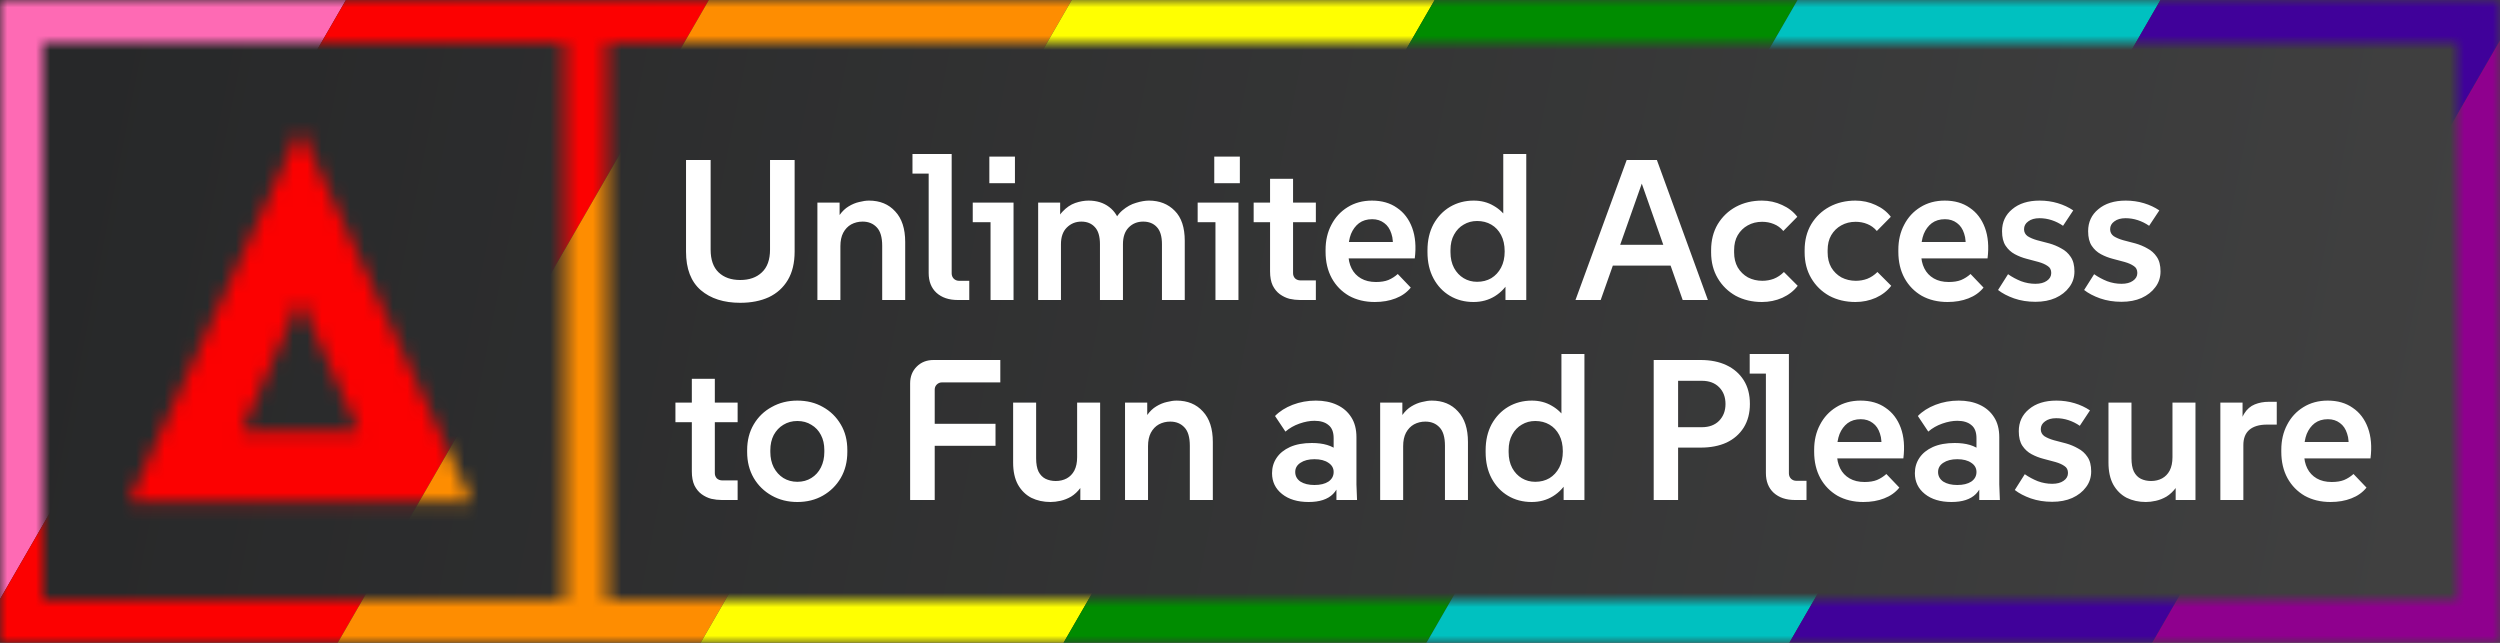
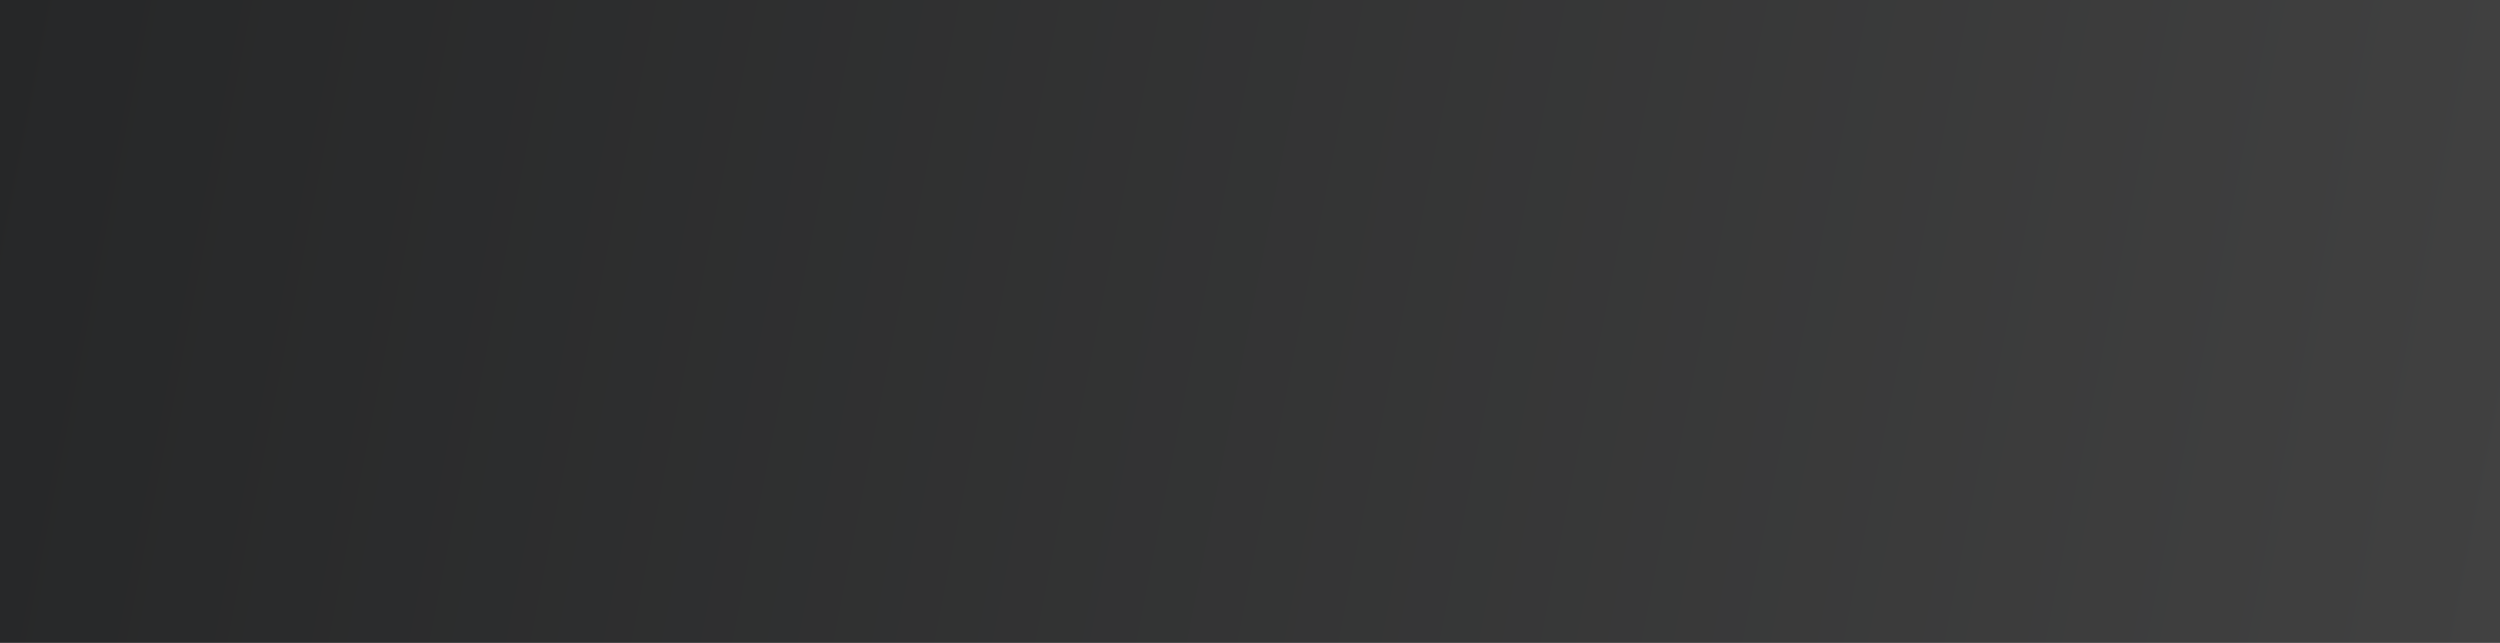
<svg xmlns="http://www.w3.org/2000/svg" width="175" height="45" viewBox="0 0 175 45" fill="none">
  <rect x="0" y="0" width="175" height="45" fill="#808080" stroke="none" />
  <g clip-path="url(#clip0_54_248)">
    <rect width="175" height="45" fill="white" />
    <rect width="175" height="45" fill="url(#paint0_linear_54_248)" />
-     <path d="M51.816 21.196C50.668 21.196 49.749 20.902 49.058 20.314C48.367 19.717 48.022 18.816 48.022 17.612V11.2H49.744V17.472C49.744 18.181 49.931 18.713 50.304 19.068C50.677 19.423 51.181 19.6 51.816 19.6C52.451 19.6 52.955 19.423 53.328 19.068C53.711 18.713 53.902 18.181 53.902 17.472V11.2H55.624V17.612C55.624 18.405 55.465 19.068 55.148 19.6C54.831 20.132 54.387 20.533 53.818 20.804C53.249 21.065 52.581 21.196 51.816 21.196ZM57.218 21V14.182H58.772V16.058H58.338C58.441 15.647 58.585 15.311 58.772 15.05C58.959 14.789 59.169 14.588 59.402 14.448C59.645 14.299 59.892 14.196 60.144 14.14C60.396 14.075 60.625 14.042 60.83 14.042C61.595 14.042 62.207 14.294 62.664 14.798C63.131 15.293 63.364 16.007 63.364 16.94V21H61.754V17.206C61.754 16.609 61.628 16.179 61.376 15.918C61.124 15.647 60.793 15.512 60.382 15.512C60.093 15.512 59.827 15.577 59.584 15.708C59.351 15.839 59.164 16.035 59.024 16.296C58.893 16.548 58.828 16.861 58.828 17.234V21H57.218ZM67.037 21C66.421 21 65.927 20.832 65.553 20.496C65.189 20.16 65.007 19.698 65.007 19.11V11.424L65.735 12.152H63.873V10.78H66.617V19.138C66.617 19.287 66.669 19.413 66.771 19.516C66.874 19.609 66.995 19.656 67.135 19.656H67.849V21H67.037ZM69.338 21V14.826L70.052 15.554H68.092V14.182H70.948V21H69.338ZM69.254 12.824V10.962H71.046V12.824H69.254ZM72.671 21V14.182H74.211V16.044L73.777 16.03C73.908 15.498 74.108 15.092 74.379 14.812C74.65 14.523 74.944 14.322 75.261 14.21C75.588 14.098 75.9 14.042 76.199 14.042C76.768 14.042 77.249 14.191 77.641 14.49C78.042 14.789 78.318 15.241 78.467 15.848H77.851C78.019 15.363 78.257 14.989 78.565 14.728C78.873 14.467 79.195 14.289 79.531 14.196C79.867 14.093 80.166 14.042 80.427 14.042C81.164 14.042 81.766 14.28 82.233 14.756C82.7 15.223 82.933 15.923 82.933 16.856V21H81.337V17.094C81.337 16.543 81.216 16.142 80.973 15.89C80.74 15.638 80.422 15.512 80.021 15.512C79.61 15.512 79.27 15.652 78.999 15.932C78.738 16.203 78.607 16.59 78.607 17.094V21H76.997V17.094C76.997 16.543 76.876 16.142 76.633 15.89C76.4 15.638 76.087 15.512 75.695 15.512C75.294 15.512 74.953 15.652 74.673 15.932C74.402 16.203 74.267 16.59 74.267 17.094V21H72.671ZM85.082 21V14.826L85.796 15.554H83.836V14.182H86.692V21H85.082ZM84.998 12.824V10.962H86.79V12.824H84.998ZM91.004 21C90.762 21 90.514 20.972 90.262 20.916C90.02 20.851 89.796 20.743 89.59 20.594C89.385 20.445 89.217 20.239 89.086 19.978C88.965 19.717 88.904 19.39 88.904 18.998V12.516H90.514V19.124C90.514 19.264 90.561 19.385 90.654 19.488C90.757 19.581 90.883 19.628 91.032 19.628H92.11V21H91.004ZM87.756 15.554V14.182H92.11V15.554H87.756ZM96.234 21.14C95.553 21.14 94.951 20.995 94.428 20.706C93.915 20.407 93.513 19.997 93.224 19.474C92.935 18.942 92.79 18.326 92.79 17.626V17.486C92.79 16.833 92.925 16.249 93.196 15.736C93.467 15.213 93.845 14.803 94.33 14.504C94.825 14.196 95.394 14.042 96.038 14.042C96.729 14.042 97.312 14.21 97.788 14.546C98.273 14.873 98.628 15.339 98.852 15.946C99.076 16.553 99.137 17.267 99.034 18.088H93.952V16.94H98.18L97.466 17.528C97.531 17.061 97.508 16.669 97.396 16.352C97.293 16.025 97.125 15.778 96.892 15.61C96.659 15.433 96.379 15.344 96.052 15.344C95.688 15.344 95.38 15.437 95.128 15.624C94.885 15.811 94.699 16.063 94.568 16.38C94.447 16.697 94.386 17.066 94.386 17.486V17.766C94.386 18.149 94.461 18.489 94.61 18.788C94.759 19.087 94.979 19.32 95.268 19.488C95.557 19.656 95.907 19.74 96.318 19.74C96.663 19.74 96.953 19.693 97.186 19.6C97.429 19.497 97.648 19.357 97.844 19.18L98.754 20.132C98.483 20.468 98.129 20.72 97.69 20.888C97.261 21.056 96.775 21.14 96.234 21.14ZM103.143 21.14C102.527 21.14 101.977 20.995 101.491 20.706C101.006 20.417 100.623 20.011 100.343 19.488C100.063 18.965 99.923 18.354 99.923 17.654V17.514C99.923 16.823 100.063 16.217 100.343 15.694C100.633 15.171 101.02 14.765 101.505 14.476C102 14.187 102.551 14.042 103.157 14.042C103.68 14.042 104.147 14.163 104.557 14.406C104.968 14.639 105.299 14.961 105.551 15.372L105.229 15.75V10.78H106.839V21H105.383V19.278L105.691 19.6C105.43 20.085 105.08 20.463 104.641 20.734C104.203 21.005 103.703 21.14 103.143 21.14ZM103.395 19.726C103.769 19.726 104.1 19.642 104.389 19.474C104.679 19.297 104.907 19.049 105.075 18.732C105.243 18.415 105.327 18.037 105.327 17.598C105.327 17.15 105.243 16.767 105.075 16.45C104.907 16.133 104.679 15.89 104.389 15.722C104.1 15.554 103.769 15.47 103.395 15.47C103.05 15.47 102.737 15.554 102.457 15.722C102.177 15.881 101.953 16.114 101.785 16.422C101.617 16.721 101.533 17.085 101.533 17.514V17.654C101.533 18.074 101.617 18.443 101.785 18.76C101.953 19.068 102.177 19.306 102.457 19.474C102.737 19.642 103.05 19.726 103.395 19.726ZM110.284 21L113.868 11.2H115.982L119.552 21H117.788L114.806 12.516H115.044L112.048 21H110.284ZM111.852 18.592L112.412 17.136H117.452L118.026 18.592H111.852ZM123.334 21.14C122.653 21.14 122.042 20.995 121.5 20.706C120.968 20.407 120.548 19.997 120.24 19.474C119.932 18.951 119.778 18.349 119.778 17.668V17.514C119.778 16.823 119.932 16.217 120.24 15.694C120.558 15.171 120.982 14.765 121.514 14.476C122.056 14.187 122.662 14.042 123.334 14.042C123.838 14.042 124.31 14.145 124.748 14.35C125.187 14.546 125.542 14.821 125.812 15.176L124.832 16.17C124.646 15.946 124.422 15.783 124.16 15.68C123.908 15.577 123.638 15.526 123.348 15.526C122.975 15.526 122.639 15.61 122.34 15.778C122.051 15.937 121.818 16.165 121.64 16.464C121.472 16.753 121.388 17.103 121.388 17.514V17.668C121.388 18.069 121.472 18.419 121.64 18.718C121.818 19.017 122.056 19.25 122.354 19.418C122.662 19.577 122.998 19.656 123.362 19.656C123.642 19.656 123.908 19.609 124.16 19.516C124.422 19.413 124.66 19.255 124.874 19.04L125.84 20.006C125.57 20.361 125.21 20.641 124.762 20.846C124.314 21.042 123.838 21.14 123.334 21.14ZM129.88 21.14C129.199 21.14 128.587 20.995 128.046 20.706C127.514 20.407 127.094 19.997 126.786 19.474C126.478 18.951 126.324 18.349 126.324 17.668V17.514C126.324 16.823 126.478 16.217 126.786 15.694C127.103 15.171 127.528 14.765 128.06 14.476C128.601 14.187 129.208 14.042 129.88 14.042C130.384 14.042 130.855 14.145 131.294 14.35C131.733 14.546 132.087 14.821 132.358 15.176L131.378 16.17C131.191 15.946 130.967 15.783 130.706 15.68C130.454 15.577 130.183 15.526 129.894 15.526C129.521 15.526 129.185 15.61 128.886 15.778C128.597 15.937 128.363 16.165 128.186 16.464C128.018 16.753 127.934 17.103 127.934 17.514V17.668C127.934 18.069 128.018 18.419 128.186 18.718C128.363 19.017 128.601 19.25 128.9 19.418C129.208 19.577 129.544 19.656 129.908 19.656C130.188 19.656 130.454 19.609 130.706 19.516C130.967 19.413 131.205 19.255 131.42 19.04L132.386 20.006C132.115 20.361 131.756 20.641 131.308 20.846C130.86 21.042 130.384 21.14 129.88 21.14ZM136.328 21.14C135.646 21.14 135.044 20.995 134.522 20.706C134.008 20.407 133.607 19.997 133.318 19.474C133.028 18.942 132.884 18.326 132.884 17.626V17.486C132.884 16.833 133.019 16.249 133.29 15.736C133.56 15.213 133.938 14.803 134.424 14.504C134.918 14.196 135.488 14.042 136.132 14.042C136.822 14.042 137.406 14.21 137.882 14.546C138.367 14.873 138.722 15.339 138.946 15.946C139.17 16.553 139.23 17.267 139.128 18.088H134.046V16.94H138.274L137.56 17.528C137.625 17.061 137.602 16.669 137.49 16.352C137.387 16.025 137.219 15.778 136.986 15.61C136.752 15.433 136.472 15.344 136.146 15.344C135.782 15.344 135.474 15.437 135.222 15.624C134.979 15.811 134.792 16.063 134.662 16.38C134.54 16.697 134.48 17.066 134.48 17.486V17.766C134.48 18.149 134.554 18.489 134.704 18.788C134.853 19.087 135.072 19.32 135.362 19.488C135.651 19.656 136.001 19.74 136.412 19.74C136.757 19.74 137.046 19.693 137.28 19.6C137.522 19.497 137.742 19.357 137.938 19.18L138.848 20.132C138.577 20.468 138.222 20.72 137.784 20.888C137.354 21.056 136.869 21.14 136.328 21.14ZM142.481 21.126C141.94 21.126 141.44 21.047 140.983 20.888C140.535 20.729 140.162 20.533 139.863 20.3L140.563 19.194C140.843 19.39 141.146 19.553 141.473 19.684C141.8 19.805 142.136 19.866 142.481 19.866C142.817 19.866 143.083 19.796 143.279 19.656C143.484 19.516 143.587 19.334 143.587 19.11C143.587 18.886 143.503 18.723 143.335 18.62C143.176 18.508 142.966 18.415 142.705 18.34C142.444 18.265 142.164 18.191 141.865 18.116C141.576 18.041 141.3 17.934 141.039 17.794C140.778 17.654 140.563 17.458 140.395 17.206C140.227 16.954 140.143 16.613 140.143 16.184C140.143 15.549 140.381 15.036 140.857 14.644C141.333 14.243 141.972 14.042 142.775 14.042C143.223 14.042 143.648 14.103 144.049 14.224C144.45 14.345 144.81 14.513 145.127 14.728L144.413 15.806C144.17 15.638 143.909 15.507 143.629 15.414C143.349 15.321 143.06 15.274 142.761 15.274C142.434 15.274 142.173 15.349 141.977 15.498C141.781 15.638 141.683 15.82 141.683 16.044C141.683 16.249 141.767 16.413 141.935 16.534C142.112 16.646 142.332 16.739 142.593 16.814C142.864 16.879 143.148 16.954 143.447 17.038C143.746 17.122 144.026 17.239 144.287 17.388C144.558 17.528 144.777 17.724 144.945 17.976C145.122 18.228 145.211 18.569 145.211 18.998C145.211 19.418 145.09 19.787 144.847 20.104C144.614 20.421 144.292 20.673 143.881 20.86C143.48 21.037 143.013 21.126 142.481 21.126ZM148.507 21.126C147.966 21.126 147.466 21.047 147.009 20.888C146.561 20.729 146.188 20.533 145.889 20.3L146.589 19.194C146.869 19.39 147.172 19.553 147.499 19.684C147.826 19.805 148.162 19.866 148.507 19.866C148.843 19.866 149.109 19.796 149.305 19.656C149.51 19.516 149.613 19.334 149.613 19.11C149.613 18.886 149.529 18.723 149.361 18.62C149.202 18.508 148.992 18.415 148.731 18.34C148.47 18.265 148.19 18.191 147.891 18.116C147.602 18.041 147.326 17.934 147.065 17.794C146.804 17.654 146.589 17.458 146.421 17.206C146.253 16.954 146.169 16.613 146.169 16.184C146.169 15.549 146.407 15.036 146.883 14.644C147.359 14.243 147.998 14.042 148.801 14.042C149.249 14.042 149.674 14.103 150.075 14.224C150.476 14.345 150.836 14.513 151.153 14.728L150.439 15.806C150.196 15.638 149.935 15.507 149.655 15.414C149.375 15.321 149.086 15.274 148.787 15.274C148.46 15.274 148.199 15.349 148.003 15.498C147.807 15.638 147.709 15.82 147.709 16.044C147.709 16.249 147.793 16.413 147.961 16.534C148.138 16.646 148.358 16.739 148.619 16.814C148.89 16.879 149.174 16.954 149.473 17.038C149.772 17.122 150.052 17.239 150.313 17.388C150.584 17.528 150.803 17.724 150.971 17.976C151.148 18.228 151.237 18.569 151.237 18.998C151.237 19.418 151.116 19.787 150.873 20.104C150.64 20.421 150.318 20.673 149.907 20.86C149.506 21.037 149.039 21.126 148.507 21.126ZM50.528 35C50.285 35 50.038 34.972 49.786 34.916C49.543 34.851 49.319 34.743 49.114 34.594C48.909 34.445 48.741 34.239 48.61 33.978C48.489 33.717 48.428 33.39 48.428 32.998V26.516H50.038V33.124C50.038 33.264 50.085 33.385 50.178 33.488C50.281 33.581 50.407 33.628 50.556 33.628H51.634V35H50.528ZM47.28 29.554V28.182H51.634V29.554H47.28ZM55.813 35.14C55.151 35.14 54.553 34.991 54.022 34.692C53.489 34.393 53.069 33.983 52.761 33.46C52.453 32.928 52.3 32.321 52.3 31.64V31.514C52.3 30.833 52.453 30.231 52.761 29.708C53.069 29.185 53.489 28.779 54.022 28.49C54.553 28.191 55.151 28.042 55.813 28.042C56.486 28.042 57.083 28.191 57.605 28.49C58.128 28.779 58.544 29.185 58.852 29.708C59.16 30.221 59.313 30.819 59.313 31.5V31.64C59.313 32.321 59.16 32.928 58.852 33.46C58.544 33.983 58.128 34.393 57.605 34.692C57.083 34.991 56.486 35.14 55.813 35.14ZM55.813 33.726C56.187 33.726 56.514 33.637 56.794 33.46C57.083 33.283 57.307 33.035 57.465 32.718C57.624 32.401 57.703 32.041 57.703 31.64V31.5C57.703 31.099 57.624 30.749 57.465 30.45C57.307 30.142 57.083 29.904 56.794 29.736C56.514 29.559 56.187 29.47 55.813 29.47C55.45 29.47 55.123 29.559 54.834 29.736C54.553 29.904 54.33 30.142 54.161 30.45C54.003 30.758 53.923 31.113 53.923 31.514V31.64C53.923 32.041 54.003 32.401 54.161 32.718C54.33 33.035 54.553 33.283 54.834 33.46C55.123 33.637 55.45 33.726 55.813 33.726ZM63.709 35V26.838C63.709 26.362 63.862 25.97 64.171 25.662C64.478 25.354 64.871 25.2 65.347 25.2H70.022V26.768H65.934C65.794 26.768 65.673 26.819 65.57 26.922C65.477 27.015 65.43 27.132 65.43 27.272V35H63.709ZM64.591 31.206V29.666H69.686V31.206H64.591ZM73.537 35.14C73.042 35.14 72.594 35.042 72.193 34.846C71.801 34.641 71.488 34.333 71.255 33.922C71.031 33.511 70.919 32.998 70.919 32.382V28.182H72.529V32.074C72.529 32.466 72.585 32.779 72.697 33.012C72.818 33.245 72.982 33.413 73.187 33.516C73.402 33.619 73.64 33.67 73.901 33.67C74.19 33.67 74.447 33.609 74.671 33.488C74.895 33.367 75.072 33.185 75.203 32.942C75.334 32.69 75.399 32.377 75.399 32.004V28.182H77.009V35H75.623V33.124H76.071C75.978 33.535 75.833 33.875 75.637 34.146C75.441 34.407 75.222 34.613 74.979 34.762C74.736 34.902 74.489 35 74.237 35.056C73.985 35.112 73.752 35.14 73.537 35.14ZM78.752 35V28.182H80.306V30.058H79.872C79.974 29.647 80.119 29.311 80.306 29.05C80.492 28.789 80.702 28.588 80.936 28.448C81.178 28.299 81.426 28.196 81.678 28.14C81.93 28.075 82.158 28.042 82.364 28.042C83.129 28.042 83.74 28.294 84.198 28.798C84.664 29.293 84.898 30.007 84.898 30.94V35H83.288V31.206C83.288 30.609 83.162 30.179 82.91 29.918C82.658 29.647 82.326 29.512 81.916 29.512C81.626 29.512 81.36 29.577 81.118 29.708C80.884 29.839 80.698 30.035 80.558 30.296C80.427 30.548 80.362 30.861 80.362 31.234V35H78.752ZM93.55 35V32.704L93.355 32.116V30.674C93.355 30.245 93.233 29.937 92.99 29.75C92.757 29.554 92.43 29.456 92.01 29.456C91.684 29.456 91.334 29.521 90.96 29.652C90.587 29.783 90.26 29.969 89.981 30.212L89.252 29.12C89.57 28.793 89.981 28.532 90.484 28.336C90.998 28.14 91.539 28.042 92.109 28.042C92.668 28.042 93.159 28.14 93.579 28.336C94.008 28.532 94.344 28.821 94.587 29.204C94.829 29.577 94.951 30.044 94.951 30.604V32.802C94.951 33.175 94.951 33.544 94.951 33.908C94.96 34.263 94.974 34.627 94.993 35H93.55ZM91.605 35.14C90.83 35.14 90.209 34.953 89.743 34.58C89.276 34.207 89.043 33.721 89.043 33.124C89.043 32.723 89.15 32.363 89.365 32.046C89.579 31.729 89.892 31.477 90.302 31.29C90.722 31.103 91.231 31.01 91.829 31.01C92.641 31.01 93.252 31.192 93.662 31.556C94.082 31.911 94.293 32.382 94.293 32.97H93.873C93.873 33.661 93.686 34.197 93.312 34.58C92.939 34.953 92.37 35.14 91.605 35.14ZM92.01 33.95C92.421 33.95 92.748 33.871 92.99 33.712C93.233 33.544 93.355 33.32 93.355 33.04C93.355 32.769 93.233 32.555 92.99 32.396C92.748 32.228 92.421 32.144 92.01 32.144C91.609 32.144 91.282 32.228 91.031 32.396C90.788 32.555 90.666 32.769 90.666 33.04C90.666 33.32 90.788 33.544 91.031 33.712C91.282 33.871 91.609 33.95 92.01 33.95ZM96.611 35V28.182H98.165V30.058H97.731C97.834 29.647 97.978 29.311 98.165 29.05C98.352 28.789 98.562 28.588 98.795 28.448C99.038 28.299 99.285 28.196 99.537 28.14C99.789 28.075 100.018 28.042 100.223 28.042C100.988 28.042 101.6 28.294 102.057 28.798C102.524 29.293 102.757 30.007 102.757 30.94V35H101.147V31.206C101.147 30.609 101.021 30.179 100.769 29.918C100.517 29.647 100.186 29.512 99.775 29.512C99.486 29.512 99.22 29.577 98.977 29.708C98.744 29.839 98.557 30.035 98.417 30.296C98.286 30.548 98.221 30.861 98.221 31.234V35H96.611ZM107.214 35.14C106.598 35.14 106.048 34.995 105.562 34.706C105.077 34.417 104.694 34.011 104.414 33.488C104.134 32.965 103.994 32.354 103.994 31.654V31.514C103.994 30.823 104.134 30.217 104.414 29.694C104.704 29.171 105.091 28.765 105.576 28.476C106.071 28.187 106.622 28.042 107.228 28.042C107.751 28.042 108.218 28.163 108.628 28.406C109.039 28.639 109.37 28.961 109.622 29.372L109.3 29.75V24.78H110.91V35H109.454V33.278L109.762 33.6C109.501 34.085 109.151 34.463 108.712 34.734C108.274 35.005 107.774 35.14 107.214 35.14ZM107.466 33.726C107.84 33.726 108.171 33.642 108.46 33.474C108.75 33.297 108.978 33.049 109.146 32.732C109.314 32.415 109.398 32.037 109.398 31.598C109.398 31.15 109.314 30.767 109.146 30.45C108.978 30.133 108.75 29.89 108.46 29.722C108.171 29.554 107.84 29.47 107.466 29.47C107.121 29.47 106.808 29.554 106.528 29.722C106.248 29.881 106.024 30.114 105.856 30.422C105.688 30.721 105.604 31.085 105.604 31.514V31.654C105.604 32.074 105.688 32.443 105.856 32.76C106.024 33.068 106.248 33.306 106.528 33.474C106.808 33.642 107.121 33.726 107.466 33.726ZM115.759 35V25.2H119.049C119.74 25.2 120.342 25.321 120.855 25.564C121.369 25.807 121.77 26.157 122.059 26.614C122.349 27.071 122.493 27.627 122.493 28.28C122.493 28.915 122.349 29.465 122.059 29.932C121.77 30.389 121.369 30.739 120.855 30.982C120.342 31.215 119.74 31.332 119.049 31.332H116.543V29.904H119.133C119.637 29.904 120.039 29.755 120.337 29.456C120.636 29.148 120.785 28.756 120.785 28.28C120.785 27.795 120.636 27.403 120.337 27.104C120.039 26.805 119.637 26.656 119.133 26.656H116.753L117.467 25.998V35H115.759ZM125.643 35C125.027 35 124.532 34.832 124.159 34.496C123.795 34.16 123.613 33.698 123.613 33.11V25.424L124.341 26.152H122.479V24.78H125.223V33.138C125.223 33.287 125.274 33.413 125.377 33.516C125.48 33.609 125.601 33.656 125.741 33.656H126.455V35H125.643ZM130.435 35.14C129.754 35.14 129.152 34.995 128.629 34.706C128.116 34.407 127.714 33.997 127.425 33.474C127.136 32.942 126.991 32.326 126.991 31.626V31.486C126.991 30.833 127.126 30.249 127.397 29.736C127.668 29.213 128.046 28.803 128.531 28.504C129.026 28.196 129.595 28.042 130.239 28.042C130.93 28.042 131.513 28.21 131.989 28.546C132.474 28.873 132.829 29.339 133.053 29.946C133.277 30.553 133.338 31.267 133.235 32.088H128.153V30.94H132.381L131.667 31.528C131.732 31.061 131.709 30.669 131.597 30.352C131.494 30.025 131.326 29.778 131.093 29.61C130.86 29.433 130.58 29.344 130.253 29.344C129.889 29.344 129.581 29.437 129.329 29.624C129.086 29.811 128.9 30.063 128.769 30.38C128.648 30.697 128.587 31.066 128.587 31.486V31.766C128.587 32.149 128.662 32.489 128.811 32.788C128.96 33.087 129.18 33.32 129.469 33.488C129.758 33.656 130.108 33.74 130.519 33.74C130.864 33.74 131.154 33.693 131.387 33.6C131.63 33.497 131.849 33.357 132.045 33.18L132.955 34.132C132.684 34.468 132.33 34.72 131.891 34.888C131.462 35.056 130.976 35.14 130.435 35.14ZM138.549 35V32.704L138.353 32.116V30.674C138.353 30.245 138.232 29.937 137.989 29.75C137.756 29.554 137.429 29.456 137.009 29.456C136.682 29.456 136.332 29.521 135.959 29.652C135.586 29.783 135.259 29.969 134.979 30.212L134.251 29.12C134.568 28.793 134.979 28.532 135.483 28.336C135.996 28.14 136.538 28.042 137.107 28.042C137.667 28.042 138.157 28.14 138.577 28.336C139.006 28.532 139.342 28.821 139.585 29.204C139.828 29.577 139.949 30.044 139.949 30.604V32.802C139.949 33.175 139.949 33.544 139.949 33.908C139.958 34.263 139.972 34.627 139.991 35H138.549ZM136.603 35.14C135.828 35.14 135.208 34.953 134.741 34.58C134.274 34.207 134.041 33.721 134.041 33.124C134.041 32.723 134.148 32.363 134.363 32.046C134.578 31.729 134.89 31.477 135.301 31.29C135.721 31.103 136.23 31.01 136.827 31.01C137.639 31.01 138.25 31.192 138.661 31.556C139.081 31.911 139.291 32.382 139.291 32.97H138.871C138.871 33.661 138.684 34.197 138.311 34.58C137.938 34.953 137.368 35.14 136.603 35.14ZM137.009 33.95C137.42 33.95 137.746 33.871 137.989 33.712C138.232 33.544 138.353 33.32 138.353 33.04C138.353 32.769 138.232 32.555 137.989 32.396C137.746 32.228 137.42 32.144 137.009 32.144C136.608 32.144 136.281 32.228 136.029 32.396C135.786 32.555 135.665 32.769 135.665 33.04C135.665 33.32 135.786 33.544 136.029 33.712C136.281 33.871 136.608 33.95 137.009 33.95ZM143.653 35.126C143.112 35.126 142.613 35.047 142.155 34.888C141.707 34.729 141.334 34.533 141.035 34.3L141.735 33.194C142.015 33.39 142.319 33.553 142.645 33.684C142.972 33.805 143.308 33.866 143.653 33.866C143.989 33.866 144.255 33.796 144.451 33.656C144.657 33.516 144.759 33.334 144.759 33.11C144.759 32.886 144.675 32.723 144.507 32.62C144.349 32.508 144.139 32.415 143.877 32.34C143.616 32.265 143.336 32.191 143.037 32.116C142.748 32.041 142.473 31.934 142.211 31.794C141.95 31.654 141.735 31.458 141.567 31.206C141.399 30.954 141.315 30.613 141.315 30.184C141.315 29.549 141.553 29.036 142.029 28.644C142.505 28.243 143.145 28.042 143.947 28.042C144.395 28.042 144.82 28.103 145.221 28.224C145.623 28.345 145.982 28.513 146.299 28.728L145.585 29.806C145.343 29.638 145.081 29.507 144.801 29.414C144.521 29.321 144.232 29.274 143.933 29.274C143.607 29.274 143.345 29.349 143.149 29.498C142.953 29.638 142.855 29.82 142.855 30.044C142.855 30.249 142.939 30.413 143.107 30.534C143.285 30.646 143.504 30.739 143.765 30.814C144.036 30.879 144.321 30.954 144.619 31.038C144.918 31.122 145.198 31.239 145.459 31.388C145.73 31.528 145.949 31.724 146.117 31.976C146.295 32.228 146.383 32.569 146.383 32.998C146.383 33.418 146.262 33.787 146.019 34.104C145.786 34.421 145.464 34.673 145.053 34.86C144.652 35.037 144.185 35.126 143.653 35.126ZM150.211 35.14C149.716 35.14 149.268 35.042 148.867 34.846C148.475 34.641 148.162 34.333 147.929 33.922C147.705 33.511 147.593 32.998 147.593 32.382V28.182H149.203V32.074C149.203 32.466 149.259 32.779 149.371 33.012C149.492 33.245 149.655 33.413 149.861 33.516C150.075 33.619 150.313 33.67 150.575 33.67C150.864 33.67 151.121 33.609 151.345 33.488C151.569 33.367 151.746 33.185 151.877 32.942C152.007 32.69 152.073 32.377 152.073 32.004V28.182H153.683V35H152.297V33.124H152.745C152.651 33.535 152.507 33.875 152.311 34.146C152.115 34.407 151.895 34.613 151.653 34.762C151.41 34.902 151.163 35 150.911 35.056C150.659 35.112 150.425 35.14 150.211 35.14ZM155.425 35V28.182H156.979V30.156L156.783 30.142C156.811 29.629 156.919 29.227 157.105 28.938C157.292 28.639 157.535 28.429 157.833 28.308C158.132 28.187 158.459 28.126 158.813 28.126H159.373V29.722H158.687C158.155 29.722 157.745 29.843 157.455 30.086C157.175 30.329 157.035 30.683 157.035 31.15V35H155.425ZM163.135 35.14C162.454 35.14 161.852 34.995 161.329 34.706C160.816 34.407 160.415 33.997 160.125 33.474C159.836 32.942 159.691 32.326 159.691 31.626V31.486C159.691 30.833 159.827 30.249 160.097 29.736C160.368 29.213 160.746 28.803 161.231 28.504C161.726 28.196 162.295 28.042 162.939 28.042C163.63 28.042 164.213 28.21 164.689 28.546C165.175 28.873 165.529 29.339 165.753 29.946C165.977 30.553 166.038 31.267 165.935 32.088H160.853V30.94H165.081L164.367 31.528C164.433 31.061 164.409 30.669 164.297 30.352C164.195 30.025 164.027 29.778 163.793 29.61C163.56 29.433 163.28 29.344 162.953 29.344C162.589 29.344 162.281 29.437 162.029 29.624C161.787 29.811 161.6 30.063 161.469 30.38C161.348 30.697 161.287 31.066 161.287 31.486V31.766C161.287 32.149 161.362 32.489 161.511 32.788C161.661 33.087 161.88 33.32 162.169 33.488C162.459 33.656 162.809 33.74 163.219 33.74C163.565 33.74 163.854 33.693 164.087 33.6C164.33 33.497 164.549 33.357 164.745 33.18L165.655 34.132C165.385 34.468 165.03 34.72 164.591 34.888C164.162 35.056 163.677 35.14 163.135 35.14Z" fill="white" />
    <mask id="mask0_54_248" style="mask-type:alpha" maskUnits="userSpaceOnUse" x="0" y="0" width="175" height="45">
-       <path fill-rule="evenodd" clip-rule="evenodd" d="M42.5 42V3H172V42H42.5ZM39.5 42V3H3V42H39.5ZM41 0H39.5H3H0V3V42V45H3H39.5H41H42.5H172H175V42V3V0H172H42.5H41ZM23.707 14.88L30.754 30.208L33.006 35.103L33.013 35.116H32.994H27.283H14.729H9L11.258 30.208L18.306 14.88L21.003 9L23.707 14.88ZM21.003 20.968L16.907 30.208H25.105L21.003 20.968Z" fill="white" />
-     </mask>
+       </mask>
    <g mask="url(#mask0_54_248)">
      <rect x="45" y="-80" width="22" height="134" transform="rotate(30 45 -80)" fill="#FE6AB4" />
      <rect x="64.053" y="-69" width="22" height="134" transform="rotate(30 64.053 -69)" fill="#FC0101" />
      <rect x="83.105" y="-58" width="22" height="134" transform="rotate(30 83.105 -58)" fill="#FE8D01" />
      <rect x="102.158" y="-47" width="22" height="134" transform="rotate(30 102.158 -47)" fill="#FFFF01" />
-       <rect x="121.21" y="-36" width="22" height="134" transform="rotate(30 121.21 -36)" fill="#008C00" />
      <rect x="140.263" y="-25" width="22" height="134" transform="rotate(30 140.263 -25)" fill="#00C1C0" />
-       <rect x="159.315" y="-14" width="22" height="134" transform="rotate(30 159.315 -14)" fill="#40019A" />
      <rect x="178.368" y="-3" width="22" height="134" transform="rotate(30 178.368 -3)" fill="#8F008E" />
    </g>
  </g>
  <defs>
    <linearGradient id="paint0_linear_54_248" x1="175" y1="45" x2="-1.999" y2="10.153" gradientUnits="userSpaceOnUse">
      <stop stop-color="#414141" />
      <stop offset="1" stop-color="#262728" />
    </linearGradient>
    <clipPath id="clip0_54_248">
      <rect width="175" height="45" fill="white" />
    </clipPath>
  </defs>
</svg>